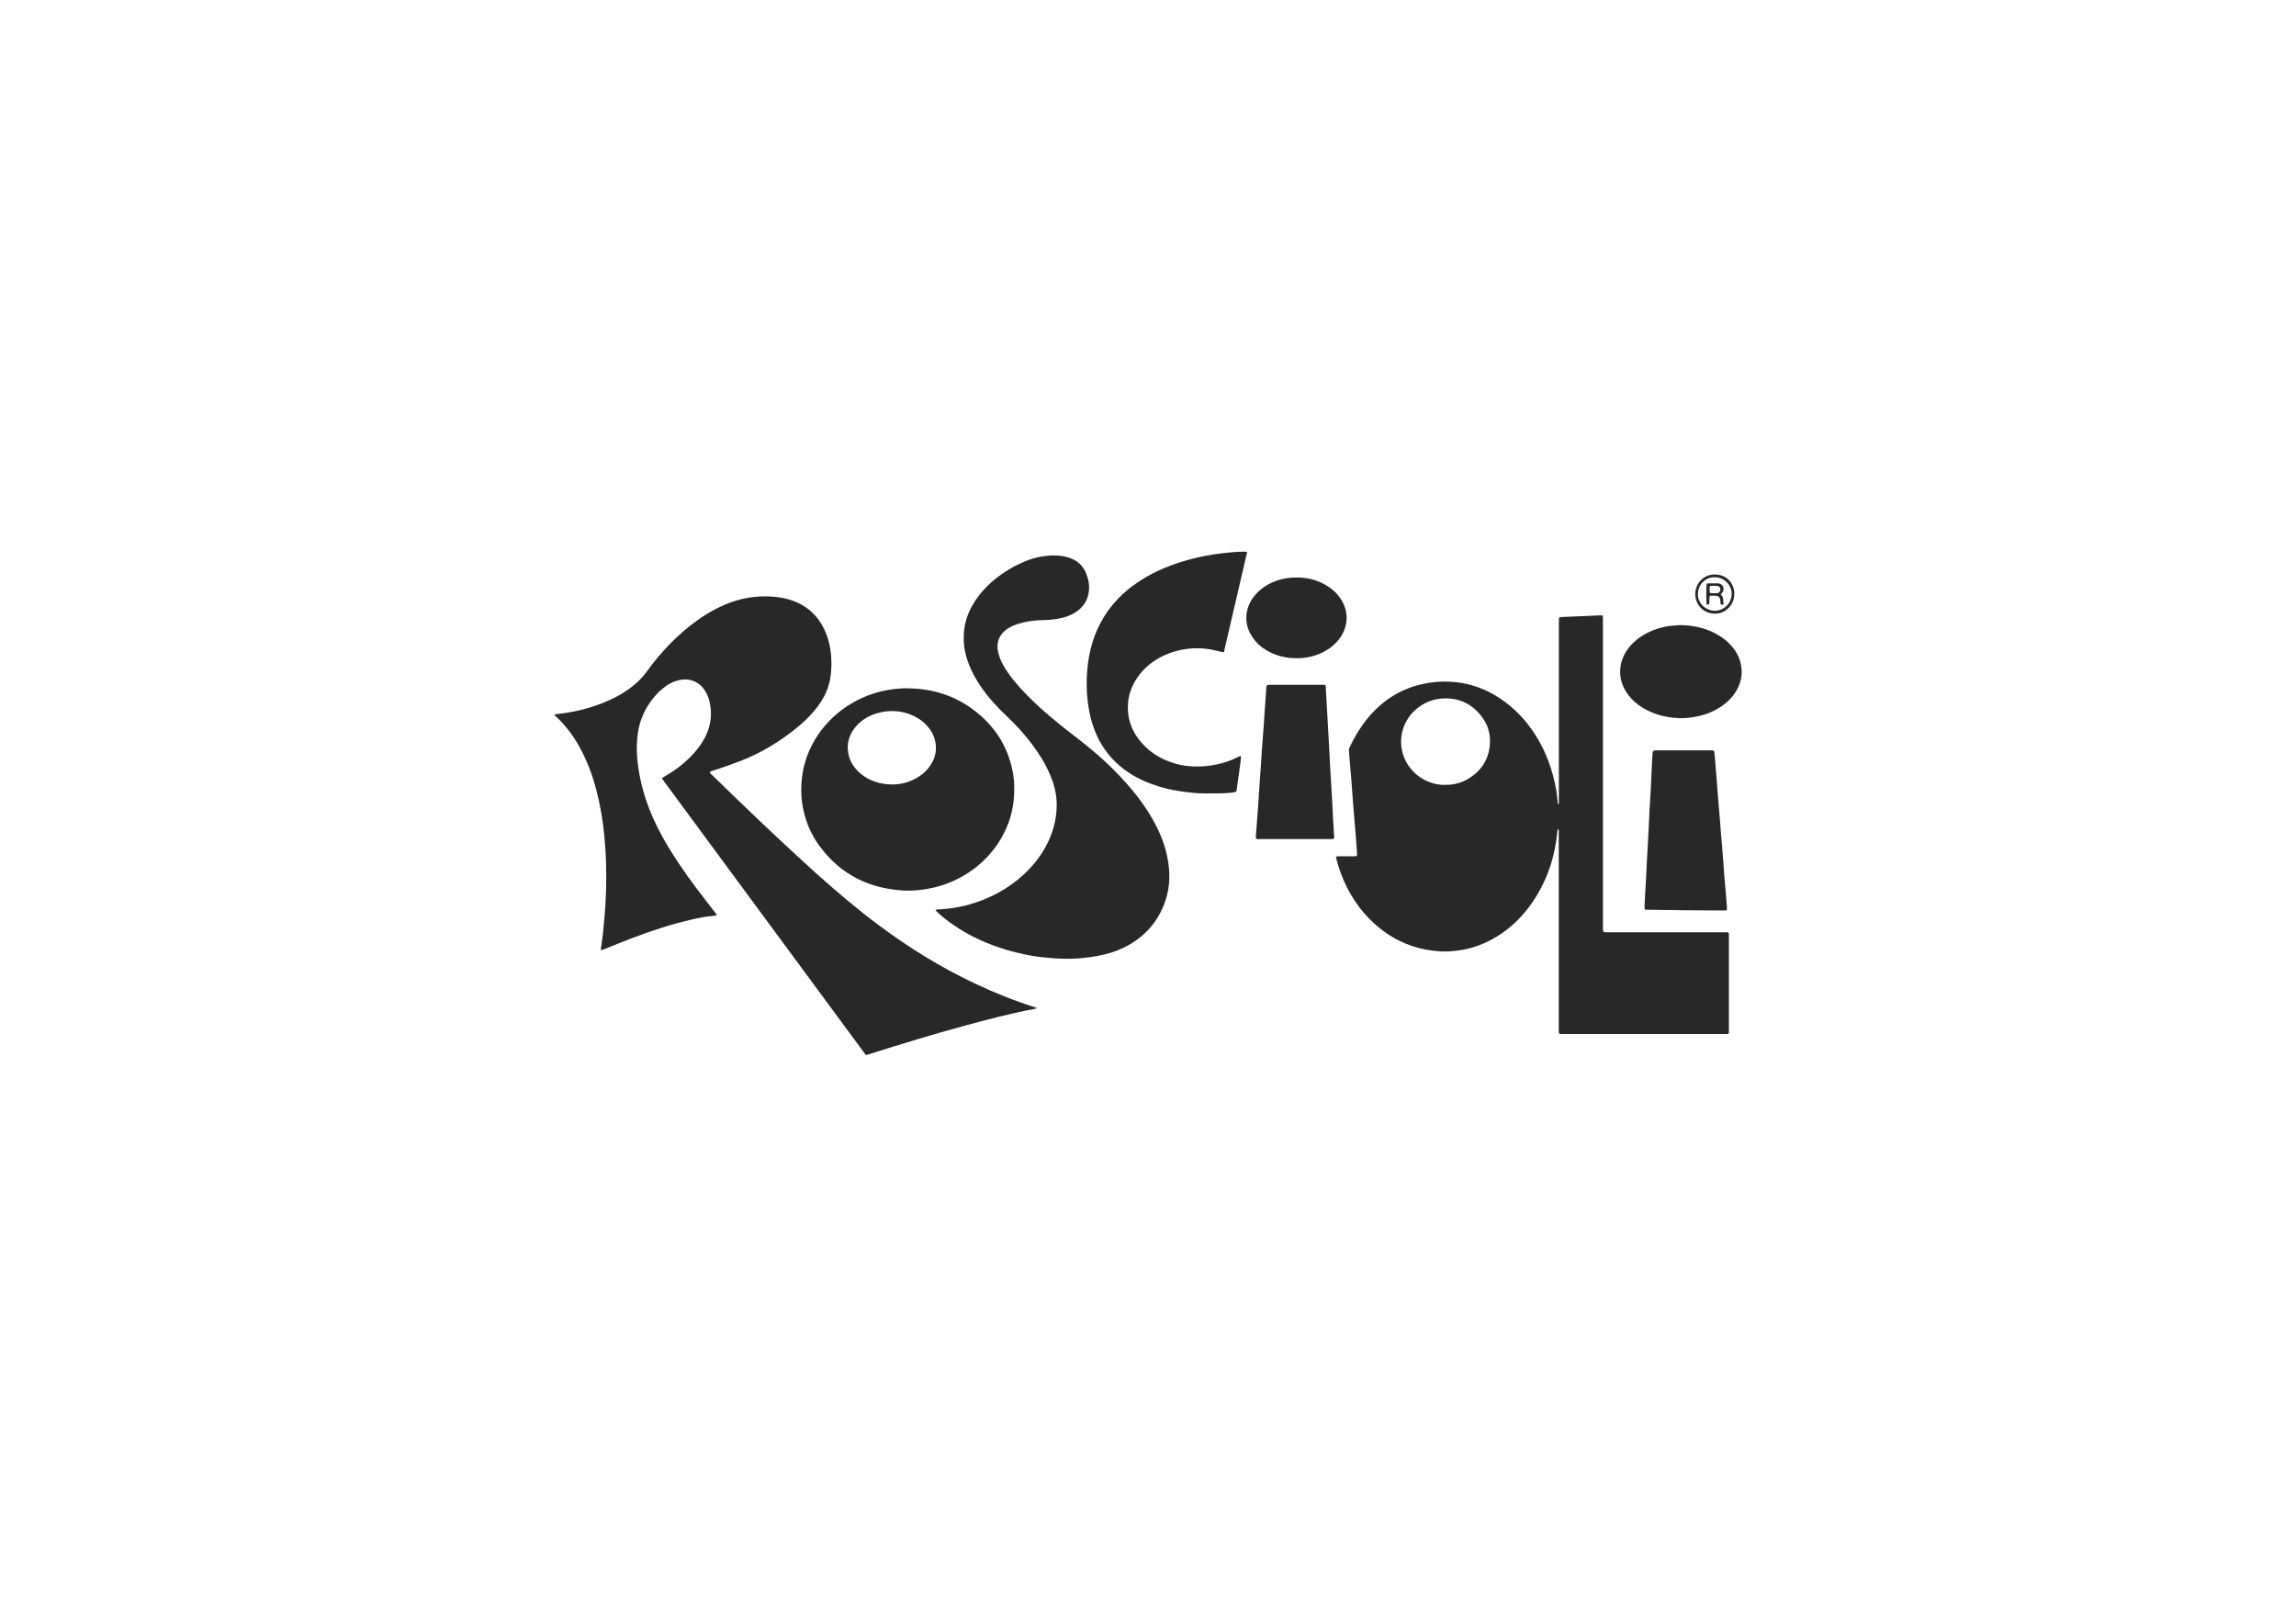
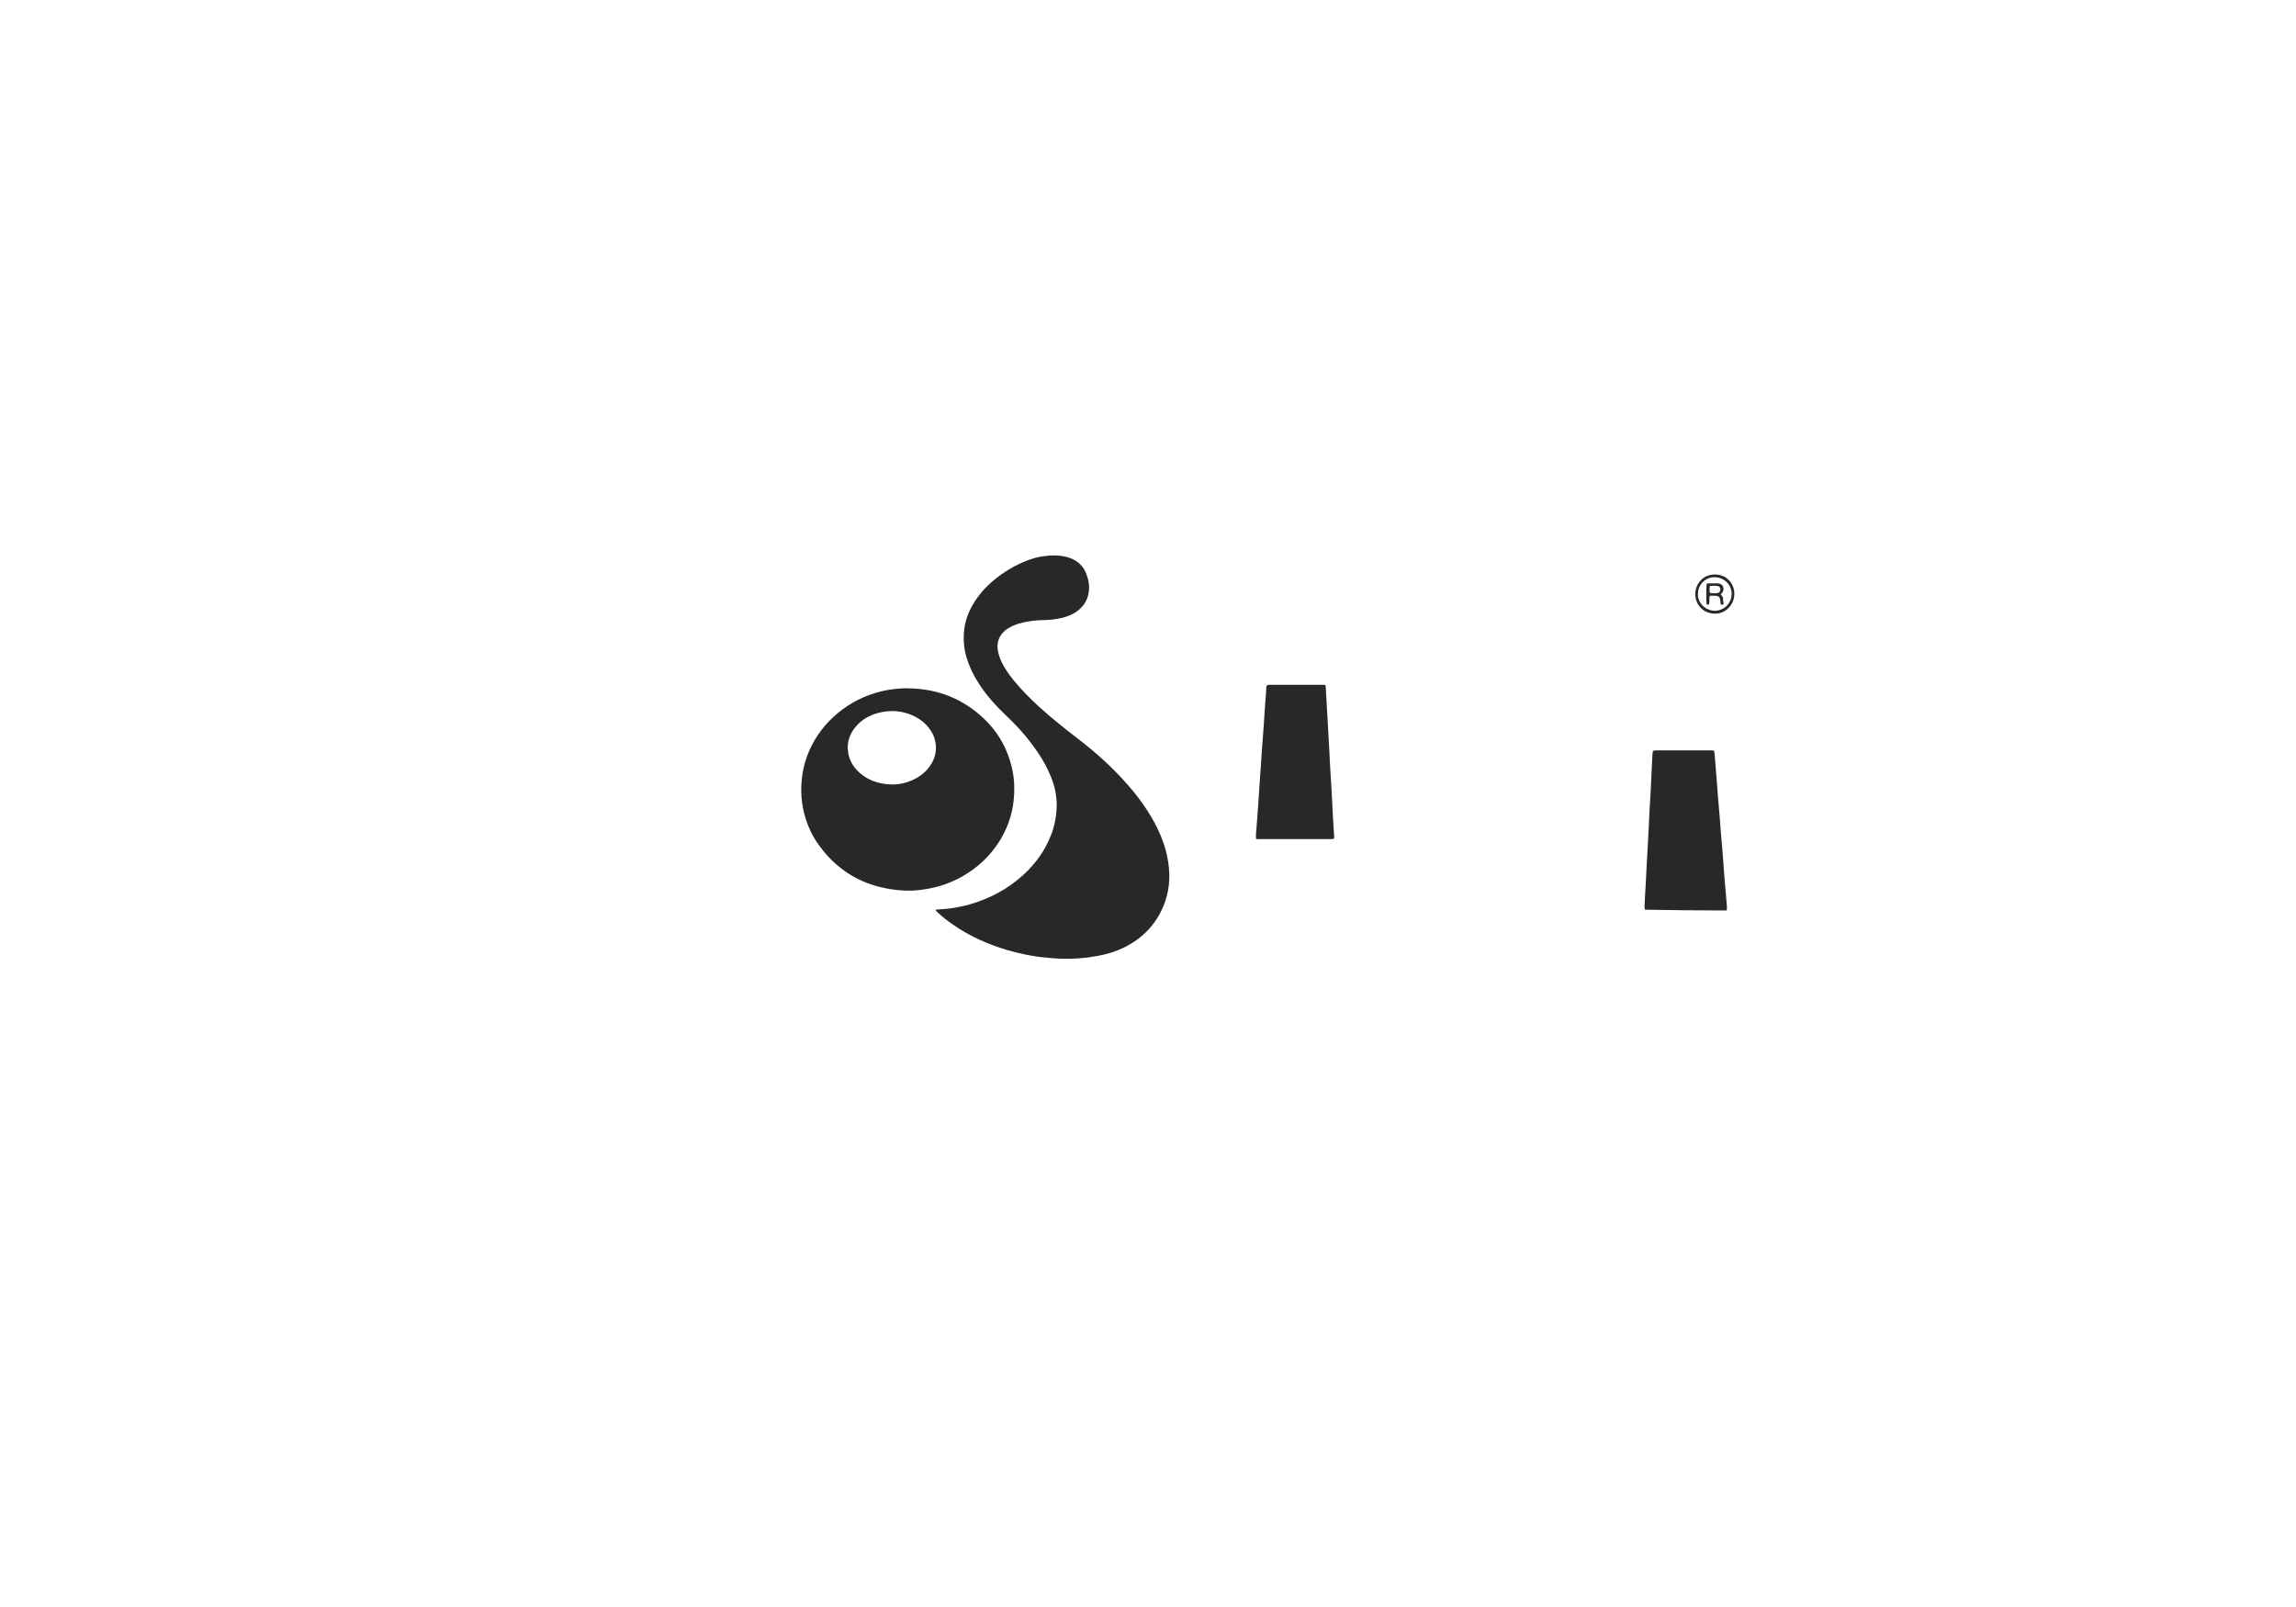
<svg xmlns="http://www.w3.org/2000/svg" id="Livello_1" viewBox="0 0 200 140">
  <defs>
    <style>
      .cls-1 {
        fill: #282828;
      }
    </style>
  </defs>
-   <path class="cls-1" d="M116.37,74.62c.34-.04.63-.02.92-.02.29,0,.59.02.9-.02,0-.08.03-.15.02-.22-.02-.38-.05-.75-.08-1.13-.03-.42-.07-.83-.1-1.25-.03-.4-.07-.79-.1-1.19-.02-.28-.05-.57-.07-.85-.05-.64-.09-1.28-.14-1.92-.05-.63-.11-1.26-.16-1.89-.02-.25-.04-.51-.06-.76-.01-.12.04-.22.09-.32.41-.88.91-1.7,1.53-2.46.9-1.1,1.98-1.96,3.29-2.52.71-.31,1.46-.5,2.23-.61.73-.1,1.46-.11,2.19-.03,1.2.13,2.32.51,3.36,1.12,1.29.75,2.34,1.75,3.21,2.96,1,1.41,1.66,2.98,2.03,4.67.12.55.21,1.1.25,1.66,0,.07.02.14.03.2.08.02.08-.03.08-.07,0-.15,0-.31,0-.46,0-5.08,0-10.16,0-15.24,0-.15,0-.3.01-.46.08-.02.15-.05.22-.06.03,0,.06,0,.09,0,.64-.03,1.28-.05,1.92-.08.43-.02.85-.04,1.28-.06.09,0,.18,0,.28,0,.01.07.03.13.04.19,0,.12,0,.24,0,.37,0,8.83,0,17.66,0,26.48,0,.12,0,.24,0,.37,0,.06.03.11.05.16.15.06.3.04.44.04,3.35,0,6.7,0,10.05,0,.13,0,.26-.02.4.03.01.04.03.07.03.11,0,.08,0,.16,0,.24,0,2.7,0,5.4,0,8.09,0,.09,0,.18,0,.27,0,.07-.05.11-.12.12-.07,0-.14,0-.21,0-4.72,0-9.43,0-14.15,0-.1,0-.2.03-.31-.05,0-.05-.02-.11-.03-.16,0-.11,0-.22,0-.34,0-5.61,0-11.22,0-16.83,0-.15.02-.3-.02-.45-.09,0-.09.05-.09.1-.03.22-.05.45-.08.67-.29,2.19-1.06,4.19-2.38,5.97-.89,1.19-1.97,2.16-3.29,2.87-.88.47-1.81.79-2.79.93-.51.07-1.01.12-1.52.1-1.79-.08-3.44-.61-4.91-1.64-1.41-.99-2.49-2.27-3.29-3.79-.43-.82-.76-1.69-.99-2.59-.02-.08-.03-.15-.05-.27ZM125.91,68.37c.79.02,1.46-.21,1.98-.52,1.21-.73,1.86-1.8,1.9-3.21.02-.75-.19-1.46-.62-2.07-.88-1.25-2.09-1.83-3.62-1.71-.61.05-1.17.24-1.69.56-1.53.94-2.2,2.77-1.59,4.46.57,1.58,2.12,2.53,3.63,2.5Z" />
-   <path class="cls-1" d="M57.67,67.78c.1-.06.19-.11.27-.16.84-.49,1.61-1.07,2.29-1.77.46-.47.85-.99,1.16-1.57.42-.79.6-1.62.52-2.5-.05-.55-.18-1.08-.47-1.56-.29-.48-.7-.82-1.25-.96-.44-.12-.87-.07-1.29.06-.33.11-.64.26-.92.47-.23.18-.47.36-.67.57-.92.96-1.52,2.08-1.73,3.4-.12.78-.14,1.56-.07,2.34.23,2.44,1.02,4.7,2.21,6.83.86,1.55,1.87,3.01,2.93,4.43.55.74,1.13,1.47,1.69,2.2.04.05.07.1.11.15-.11.06-.21.07-.3.08-.6.04-1.19.16-1.77.29-1.82.4-3.59.99-5.33,1.65-.82.31-1.63.65-2.44.97-.07.03-.15.06-.23.09-.02-.04-.04-.07-.04-.09.13-.87.23-1.73.3-2.61.15-1.64.2-3.29.15-4.94-.02-.78-.08-1.56-.15-2.35-.13-1.34-.35-2.66-.69-3.96-.36-1.39-.87-2.73-1.59-3.98-.54-.92-1.18-1.76-1.97-2.48-.03-.03-.06-.05-.1-.08.05-.1.13-.07.19-.08.07-.02.14-.03.21-.03,1.69-.2,3.31-.64,4.84-1.41.84-.42,1.61-.95,2.27-1.63.2-.2.38-.43.55-.66,1.25-1.73,2.71-3.25,4.45-4.49.96-.68,1.99-1.24,3.11-1.61.99-.33,2-.46,3.04-.43.62.02,1.24.1,1.83.28,1.61.5,2.68,1.56,3.25,3.14.31.86.41,1.76.39,2.67-.02.56-.08,1.12-.24,1.66-.2.68-.54,1.29-.97,1.86-.46.61-1,1.16-1.58,1.65-1.56,1.3-3.26,2.36-5.17,3.09-.78.3-1.57.58-2.36.83-.09.03-.2.04-.27.14.03.11.13.17.21.25.76.74,1.52,1.48,2.28,2.21,2.22,2.14,4.47,4.26,6.76,6.33,1.76,1.58,3.56,3.11,5.45,4.52,2.65,1.98,5.45,3.71,8.45,5.12,1.69.8,3.43,1.49,5.22,2.06.04.01.08.03.15.06-.11.03-.19.06-.27.07-2.03.38-4.02.91-6.02,1.45-2.8.76-5.57,1.61-8.33,2.48-.1.03-.19.06-.27.08-.03-.01-.04-.01-.05-.02,0,0-.02-.01-.02-.02-5.87-7.96-11.73-15.92-17.6-23.87-.04-.05-.07-.1-.1-.15-.01-.02-.01-.04-.03-.09Z" />
  <path class="cls-1" d="M81.53,79.25c.06,0,.13-.01.2-.02.32-.03.65-.04.97-.08.58-.08,1.16-.19,1.73-.35,1.77-.5,3.36-1.35,4.72-2.59,1.04-.96,1.86-2.08,2.38-3.4.3-.76.47-1.56.51-2.38.05-.96-.14-1.88-.5-2.77-.42-1.03-.99-1.96-1.66-2.84-.67-.9-1.43-1.72-2.25-2.49-.85-.8-1.62-1.66-2.27-2.63-.51-.77-.92-1.58-1.18-2.47-.23-.78-.28-1.58-.19-2.39.11-.9.45-1.73.95-2.49.52-.79,1.17-1.46,1.92-2.04.95-.73,1.99-1.3,3.14-1.66.4-.12.81-.19,1.23-.23.38-.04.75-.04,1.13,0,.33.04.64.11.94.23.64.26,1.09.71,1.33,1.35.2.53.3,1.07.2,1.64-.1.62-.4,1.12-.89,1.52-.42.34-.91.54-1.43.67-.51.12-1.02.18-1.54.19-.75,0-1.48.1-2.2.3-.3.09-.6.21-.87.37-.21.12-.41.27-.57.46-.35.4-.48.86-.43,1.38.05.42.19.81.37,1.19.27.54.61,1.03.99,1.5.69.86,1.47,1.63,2.28,2.38,1.08.98,2.22,1.88,3.37,2.77,1.54,1.18,2.98,2.47,4.26,3.93.92,1.04,1.74,2.15,2.4,3.38.5.93.89,1.9,1.1,2.93.28,1.33.27,2.65-.18,3.94-.65,1.85-1.89,3.18-3.65,4.03-.73.35-1.5.57-2.29.71-1.03.19-2.08.27-3.13.23-.45-.01-.89-.06-1.34-.1-1.17-.1-2.31-.35-3.43-.68-1.67-.5-3.24-1.21-4.67-2.21-.48-.33-.93-.69-1.36-1.09-.04-.04-.08-.09-.12-.14,0,0,0-.02,0-.05Z" />
  <path class="cls-1" d="M79.08,59.97c2.23.01,4.25.68,5.99,2.08,1.65,1.32,2.71,3.02,3.13,5.1.17.85.19,1.71.1,2.58-.27,2.63-1.88,5.14-4.42,6.59-1.01.58-2.09.96-3.23,1.14-.59.1-1.19.15-1.79.13-3.1-.14-5.64-1.38-7.49-3.91-.8-1.09-1.29-2.33-1.49-3.67-.11-.73-.11-1.46-.03-2.19.28-2.69,1.94-5.19,4.48-6.63.99-.56,2.05-.93,3.18-1.11.52-.08,1.05-.12,1.58-.12ZM73.84,65.13c.02.18.03.36.06.54.14.71.52,1.27,1.07,1.73.77.64,1.67.91,2.65.94.64.02,1.25-.11,1.84-.37.72-.32,1.3-.79,1.7-1.48.27-.47.4-.98.36-1.52-.04-.55-.23-1.05-.56-1.49-.35-.47-.79-.82-1.31-1.08-1.04-.51-2.12-.58-3.23-.27-.7.2-1.31.55-1.8,1.09-.49.54-.77,1.17-.78,1.91Z" />
-   <path class="cls-1" d="M108.62,48.09c0,.07,0,.12-.02.16-.66,2.85-1.32,5.7-1.99,8.57-.08,0-.13-.01-.19-.02-.3-.07-.59-.15-.89-.21-.68-.13-1.37-.15-2.06-.07-.71.08-1.4.27-2.05.57-.95.44-1.75,1.07-2.35,1.94-.62.9-.9,1.91-.81,3,.07.86.39,1.64.9,2.33.72.97,1.67,1.63,2.8,2.03.85.31,1.73.42,2.64.38.98-.04,1.91-.24,2.81-.62.16-.07.31-.15.47-.22.05-.03.11-.05.15-.07.08.04.07.09.07.14-.02.2-.04.4-.07.61-.1.73-.2,1.45-.3,2.17,0,.06-.03.12-.05.19-.1.02-.19.06-.29.07-.28.03-.57.06-.85.07-.53.01-1.06.01-1.59.01-.7,0-1.4-.08-2.1-.18-.91-.13-1.79-.35-2.65-.68-1.09-.41-2.08-.98-2.93-1.78-1.04-.97-1.73-2.15-2.14-3.5-.18-.6-.3-1.22-.38-1.85-.11-.92-.12-1.85-.04-2.77.14-1.64.58-3.2,1.45-4.61.73-1.19,1.69-2.16,2.84-2.95,1.22-.85,2.57-1.44,3.99-1.88.92-.28,1.85-.49,2.79-.63.51-.07,1.03-.14,1.54-.18.36-.03.71-.05,1.07-.05.08,0,.16.01.25.02Z" />
  <path class="cls-1" d="M150.43,79.3c-.07,0-.13.02-.19.02-2.31,0-4.62-.03-6.95-.07-.01-.08-.04-.15-.04-.21.01-.36.03-.71.05-1.07.02-.4.04-.79.07-1.19.03-.54.05-1.08.08-1.62.03-.59.07-1.18.1-1.77.02-.39.04-.77.06-1.16.03-.56.05-1.12.08-1.68.03-.56.06-1.12.1-1.68,0-.07,0-.14.01-.21.03-.58.05-1.16.08-1.74.02-.4.04-.79.06-1.19,0-.1.03-.2.05-.31.08-.02.15-.04.22-.05.07,0,.14,0,.21,0,1.5,0,2.99,0,4.49,0,.13,0,.26-.02.4.05.05.22.06.45.08.68.06.71.12,1.42.17,2.13.03.35.05.71.08,1.06.03.4.07.79.1,1.19.02.27.05.55.07.82.03.35.05.71.08,1.07.03.39.07.77.1,1.16.02.28.05.57.07.85.05.63.09,1.26.14,1.89.05.63.11,1.26.16,1.88.02.29.05.59.07.88,0,.08,0,.16-.01.25Z" />
  <path class="cls-1" d="M115.45,59.71s.03.08.03.1c.02.42.05.83.07,1.25.03.58.07,1.16.1,1.74,0,.06,0,.12.01.18.04.71.08,1.42.12,2.13.03.53.05,1.06.08,1.58.03.56.07,1.12.1,1.68.02.4.05.79.07,1.19.03.54.05,1.08.08,1.62.03.54.07,1.08.1,1.61,0,.09.03.18-.02.27-.1.05-.2.04-.3.04-.5,0-1,0-1.5,0-1.54,0-3.07,0-4.61,0-.12,0-.24.02-.37-.03,0-.06-.01-.12-.01-.18,0-.17.01-.35.03-.52.03-.43.06-.85.1-1.28.02-.31.05-.63.07-.94.03-.43.05-.85.08-1.28.03-.43.06-.85.09-1.28.02-.32.05-.65.07-.97.03-.43.05-.85.08-1.28.03-.44.06-.87.1-1.31.02-.31.05-.63.07-.94.03-.42.05-.83.08-1.25.03-.45.07-.89.1-1.34.01-.16.02-.33.03-.49,0-.1,0-.21.06-.3.09-.07.19-.04.29-.05.49,0,.98,0,1.47,0,1,0,2,0,2.99,0,.12,0,.24-.02.38.04Z" />
-   <path class="cls-1" d="M146.42,54.46c1.08.02,2.1.24,3.05.75.59.32,1.1.73,1.52,1.26.29.37.51.79.62,1.25.23.91.08,1.75-.41,2.54-.31.5-.72.91-1.2,1.24-.71.5-1.5.8-2.36.95-.47.08-.95.14-1.43.11-1.11-.05-2.17-.32-3.13-.91-.51-.31-.95-.7-1.3-1.19-.44-.61-.68-1.29-.65-2.05.02-.6.21-1.16.53-1.67.4-.62.94-1.09,1.57-1.46.72-.41,1.5-.67,2.33-.76.28-.03.57-.05.85-.07Z" />
-   <path class="cls-1" d="M112.96,57.34c-.98.01-1.86-.22-2.68-.71-.47-.28-.86-.64-1.17-1.1-.73-1.06-.73-2.34,0-3.4.42-.61.99-1.05,1.65-1.36.8-.37,1.65-.5,2.53-.45.81.04,1.56.27,2.25.68.49.29.9.66,1.22,1.13.34.5.53,1.06.54,1.66,0,.63-.18,1.2-.53,1.72-.41.59-.95,1.03-1.59,1.34-.71.34-1.46.5-2.21.49Z" />
  <path class="cls-1" d="M151.07,51.76c0,.94-.78,1.73-1.71,1.7-1.17-.04-1.7-.96-1.69-1.72,0-.76.58-1.7,1.72-1.69,1.12,0,1.72.92,1.68,1.72ZM149.39,50.29c-.64-.05-1.47.47-1.49,1.46-.02.79.66,1.44,1.45,1.46.66.02,1.47-.51,1.49-1.46.01-.8-.65-1.45-1.45-1.46Z" />
  <path class="cls-1" d="M148.67,50.85c.05-.01.09-.03.13-.03.26,0,.53,0,.79,0,.06,0,.12,0,.18.02.42.11.43.56.26.78-.04.05-.09.1-.14.16.06.09.14.16.18.25.03.08.02.18.03.27.01.11.03.22.04.34-.04.01-.08.04-.12.04-.1,0-.14-.03-.15-.11,0-.09,0-.18-.02-.27-.03-.28-.15-.39-.44-.4-.15,0-.3,0-.46,0-.1.25-.01.5-.07.73-.08.06-.15.06-.22.01-.04-.24-.04-1.45,0-1.79ZM148.94,51.65c.24.05.45.04.66.02.16-.02.26-.16.26-.32,0-.15-.09-.28-.24-.3-.22-.03-.44-.03-.67,0-.05.2-.04.39,0,.6Z" />
</svg>